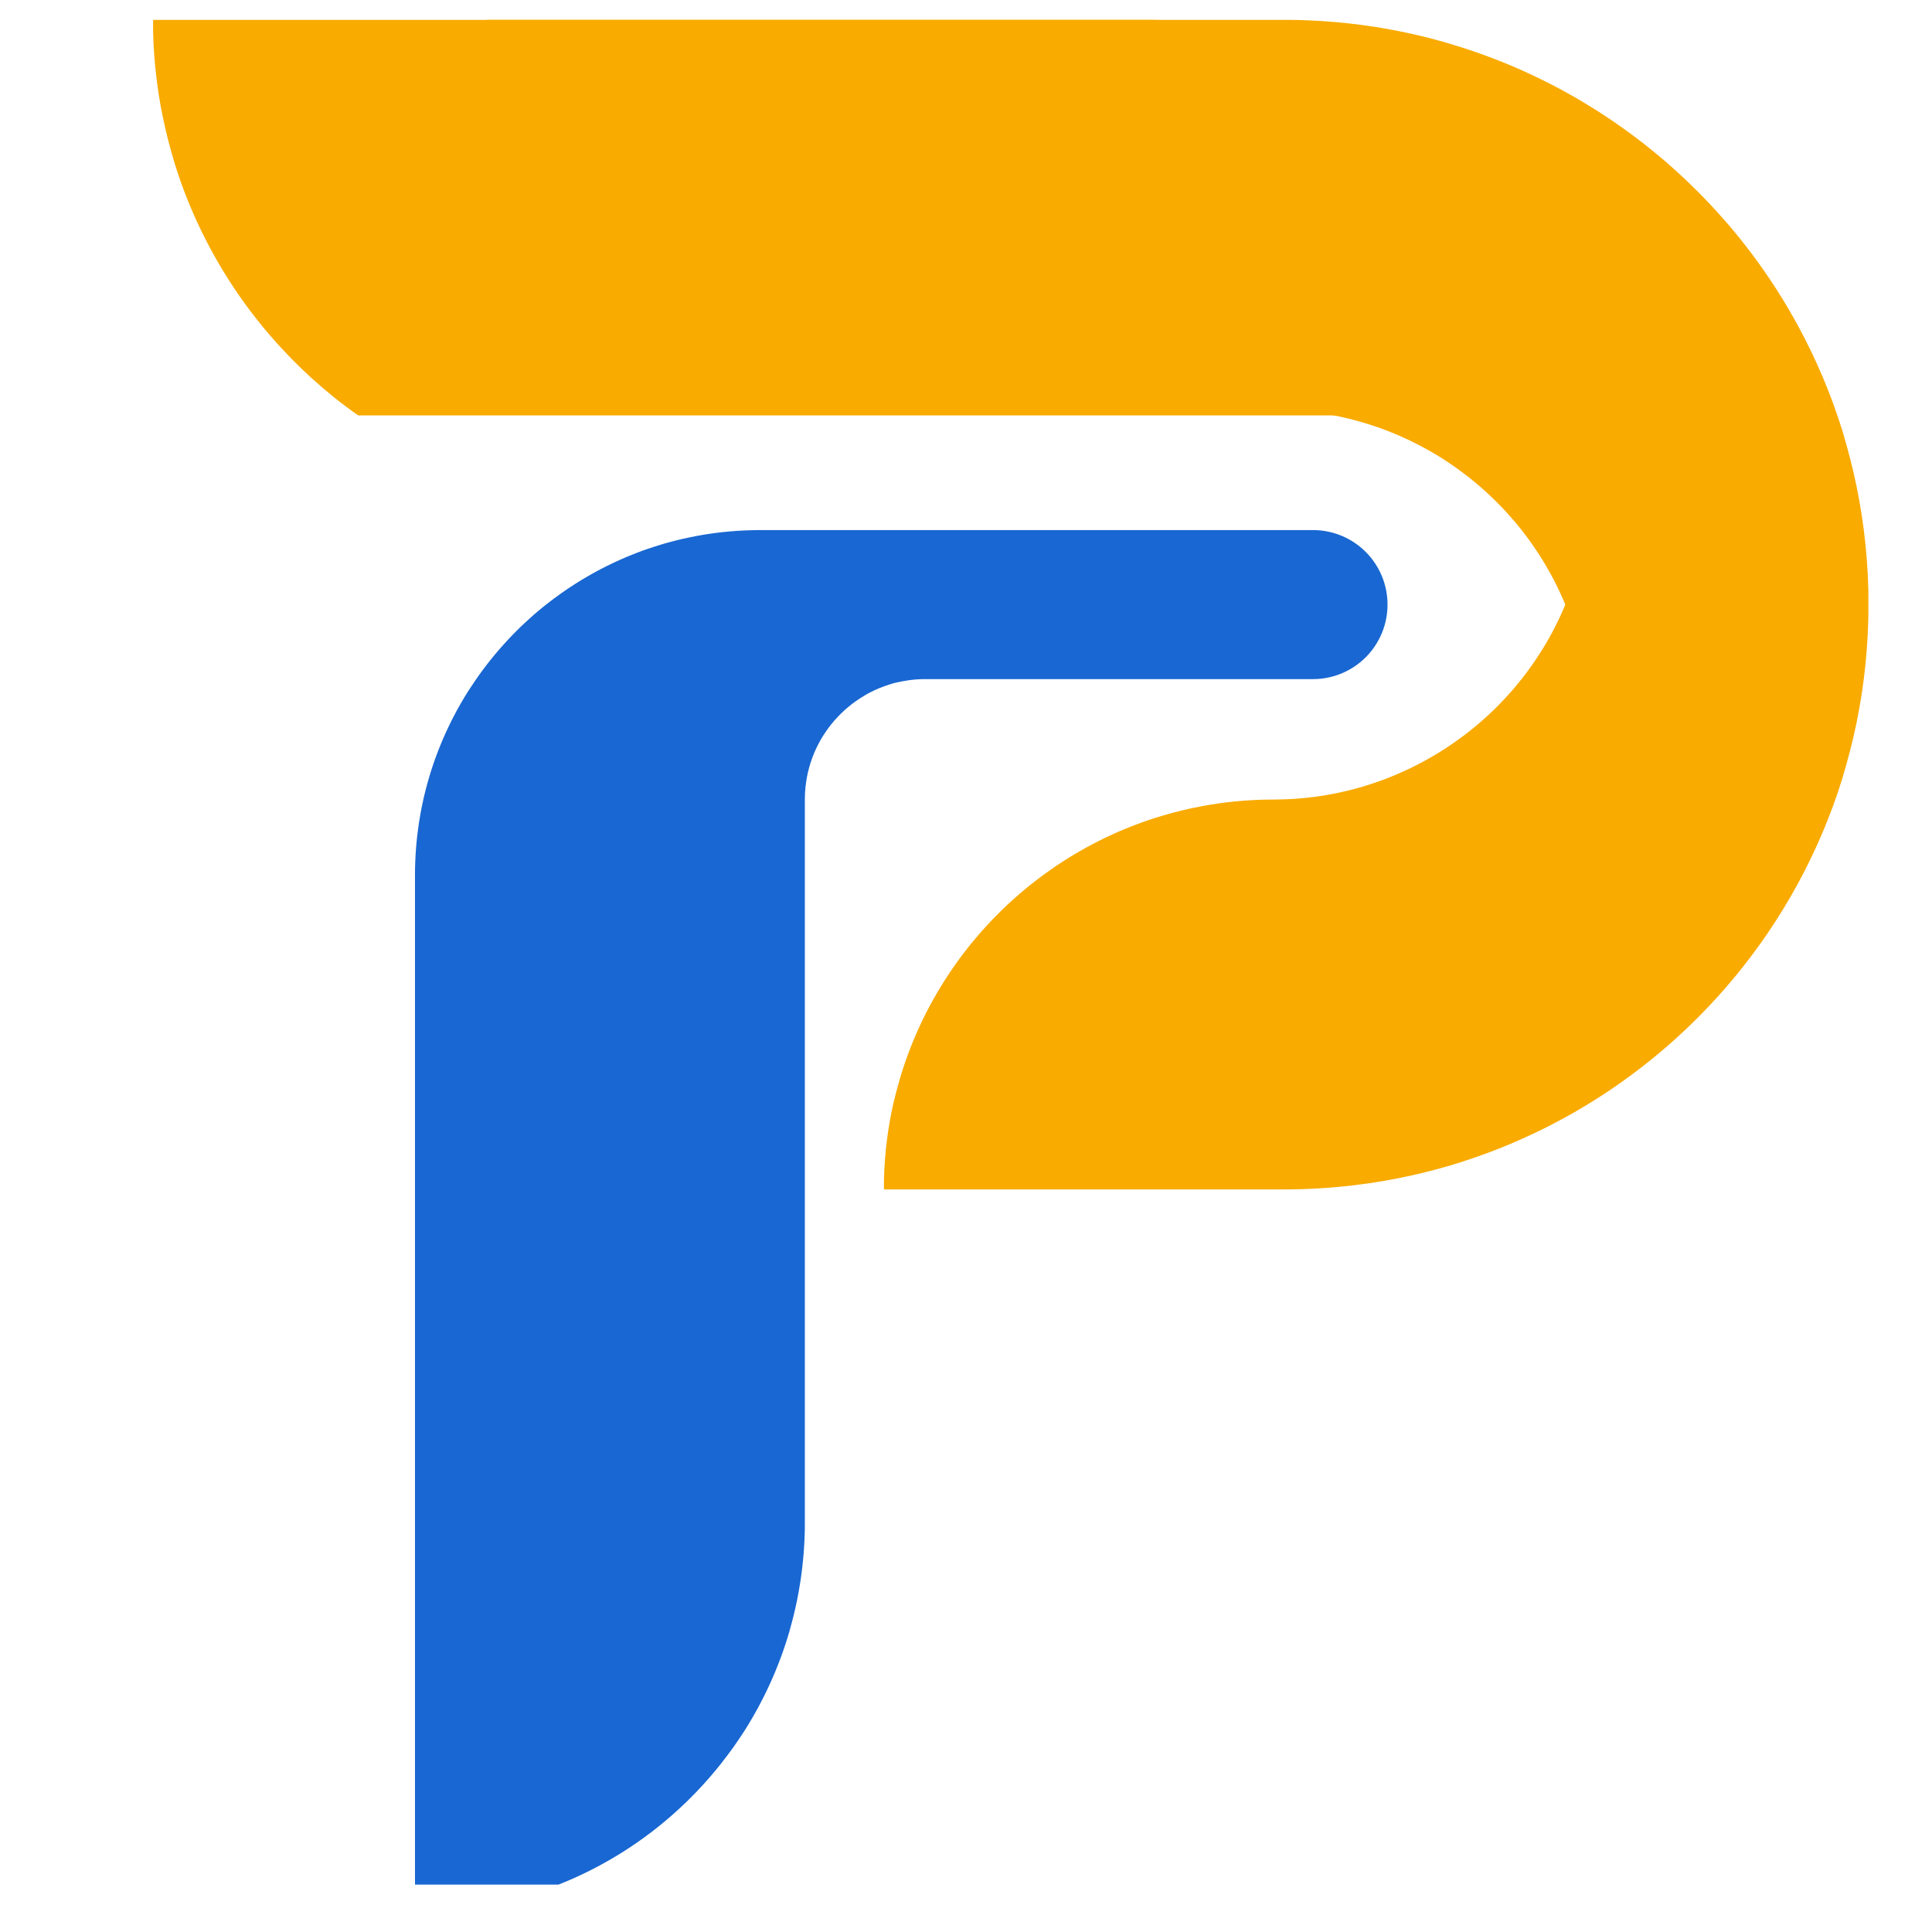
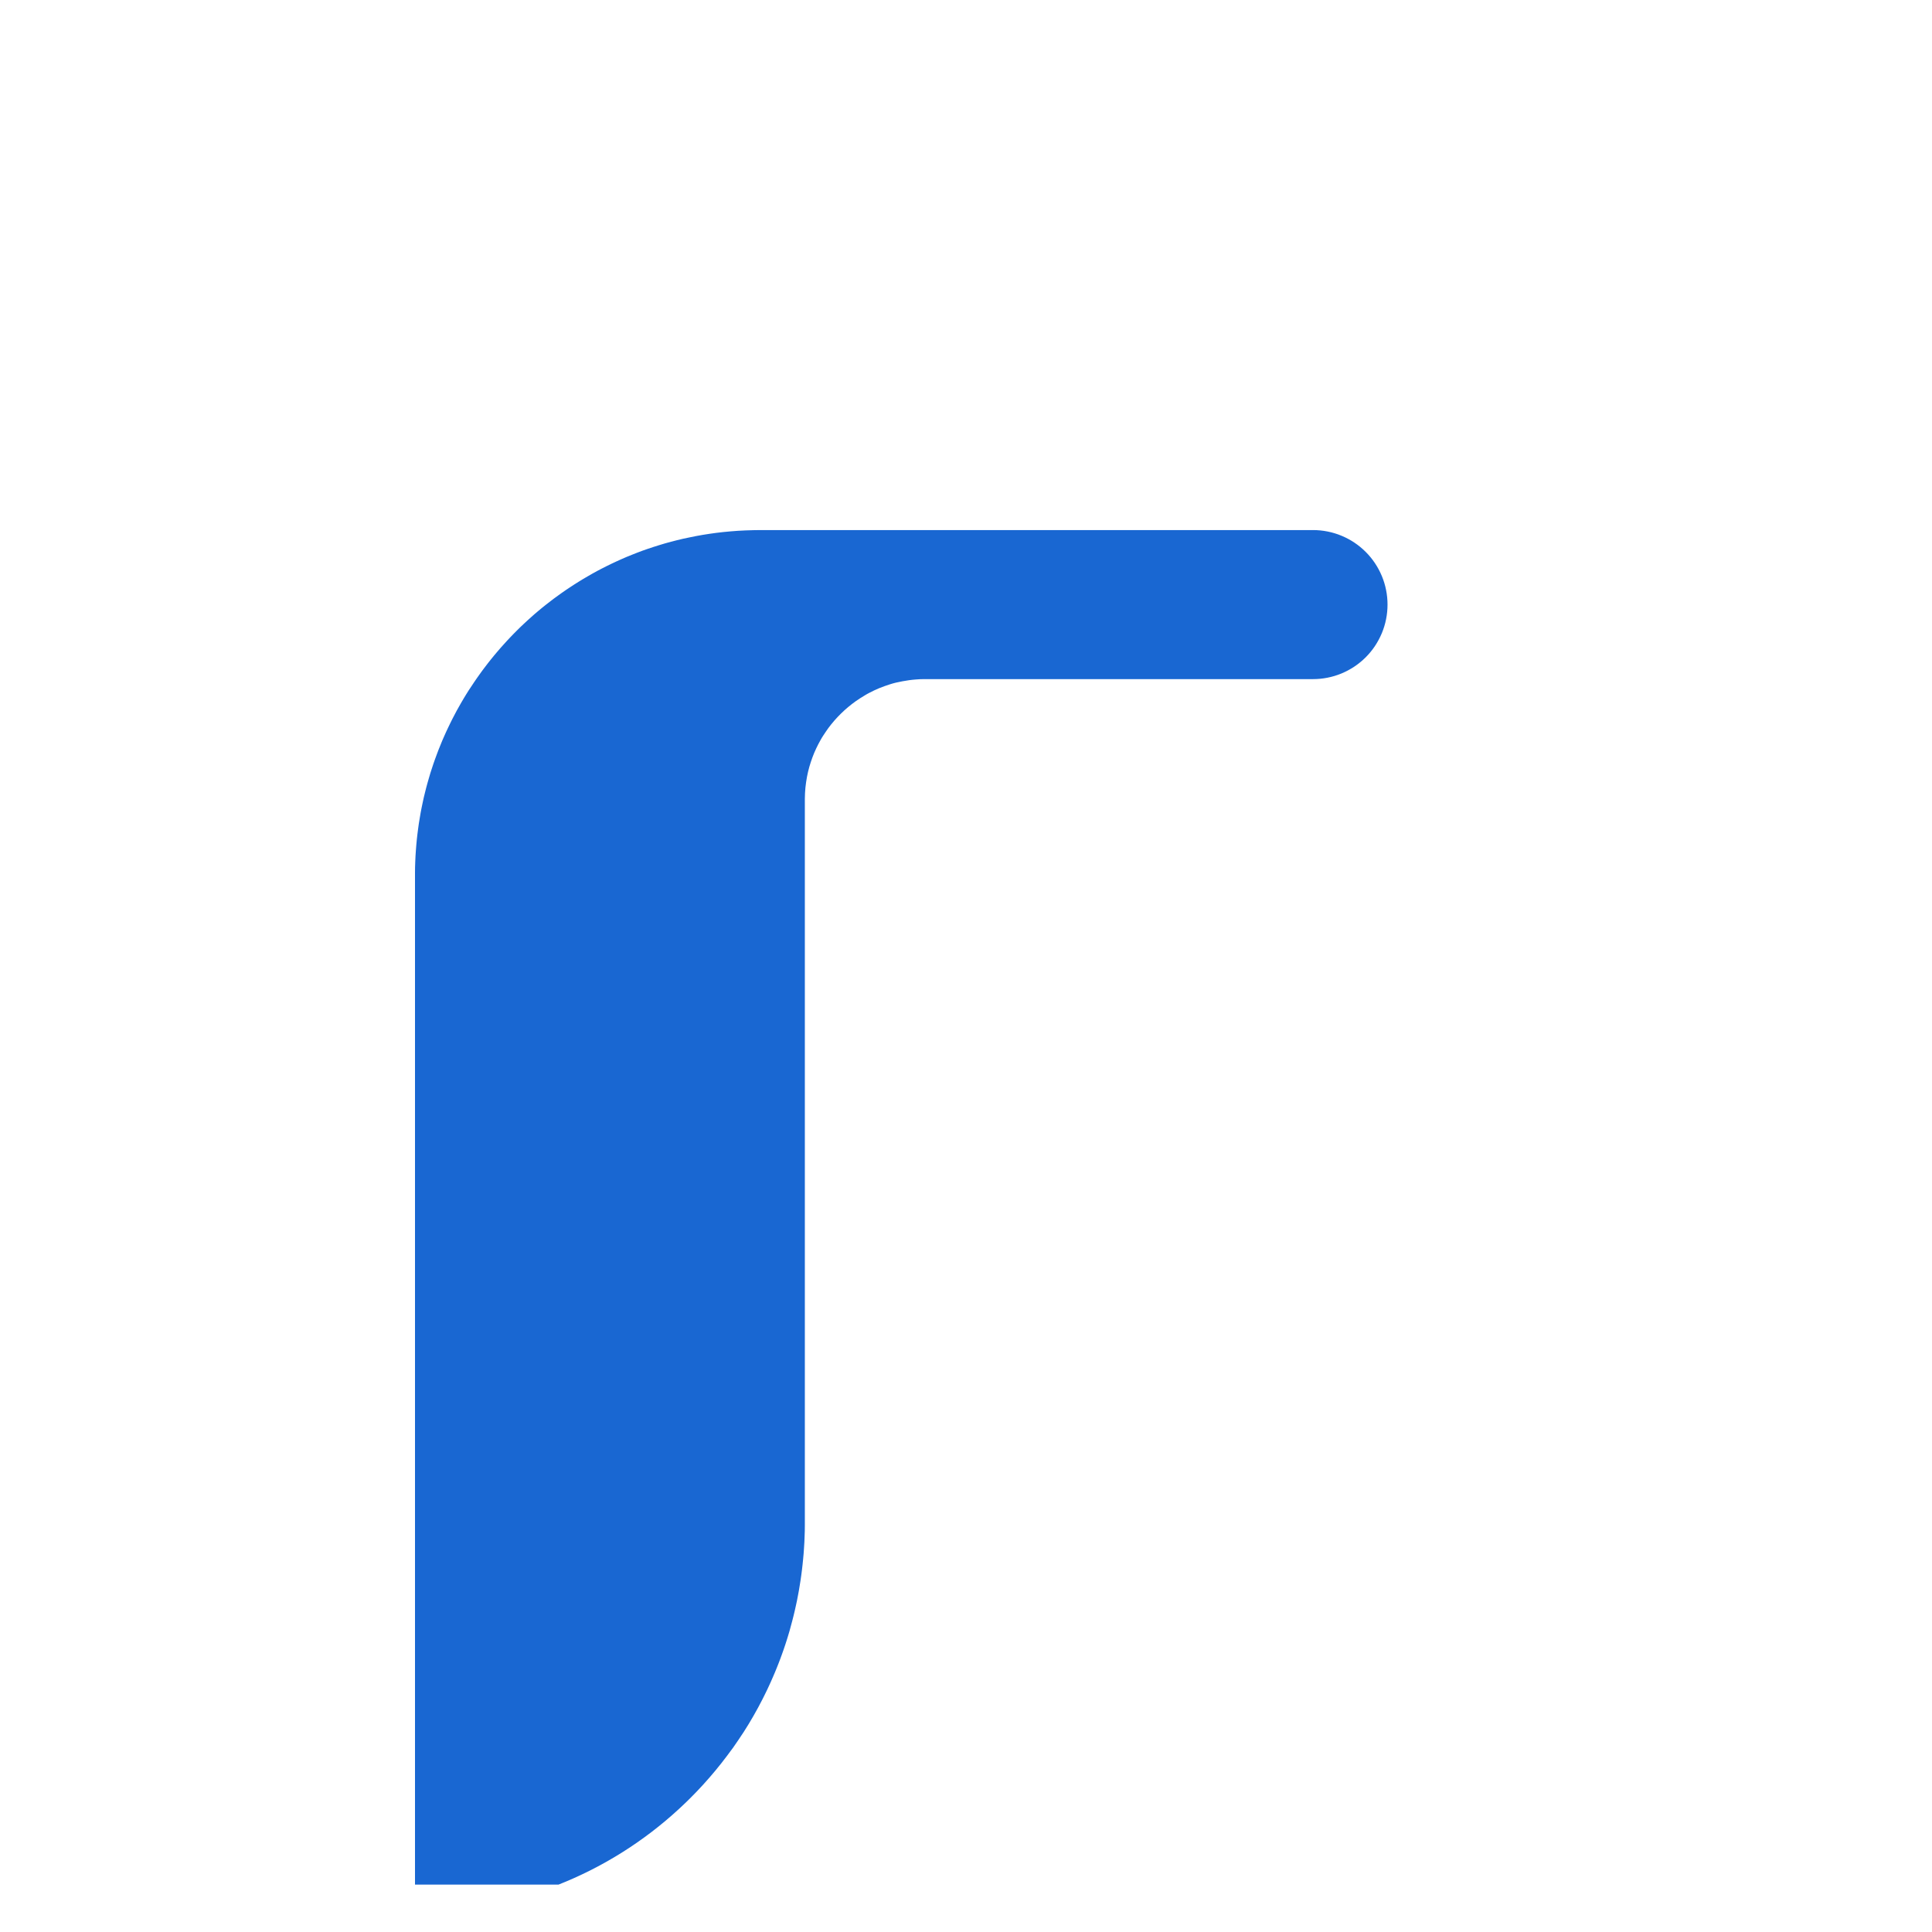
<svg xmlns="http://www.w3.org/2000/svg" width="512" zoomAndPan="magnify" viewBox="0 0 384 384" height="512" preserveAspectRatio="xMidYMid meet" version="1.0">
  <defs>
    <clipPath id="76565e3ad3">
      <path d="M 82 105 L 276 105 L 276 374.578 L 82 374.578 Z M 82 105 " clip-rule="nonzero" />
    </clipPath>
    <clipPath id="a77f00e465">
-       <path d="M 96 3.949 L 372 3.949 L 372 237 L 96 237 Z M 96 3.949 " clip-rule="nonzero" />
-     </clipPath>
+       </clipPath>
    <clipPath id="89f5144614">
      <path d="M 30 3.949 L 371.379 3.949 L 371.379 82.57 L 30 82.57 Z M 30 3.949 " clip-rule="nonzero" />
    </clipPath>
  </defs>
  <g clip-path="url(#76565e3ad3)">
    <path fill="#1967d2" d="M 145.129 348.137 C 144.941 348.398 144.758 348.645 144.57 348.898 C 144.383 349.152 144.188 349.398 143.992 349.648 C 143.801 349.898 143.613 350.148 143.418 350.398 C 143.227 350.645 143.023 350.887 142.824 351.133 C 142.625 351.379 142.43 351.629 142.227 351.871 C 142.027 352.113 141.82 352.355 141.617 352.594 C 141.414 352.836 141.207 353.078 141 353.316 C 140.793 353.555 140.582 353.793 140.371 354.027 L 139.738 354.734 L 139.086 355.434 C 138.871 355.668 138.652 355.898 138.434 356.129 C 138.215 356.359 137.988 356.586 137.766 356.812 C 137.543 357.043 137.32 357.27 137.09 357.496 L 136.406 358.168 C 136.176 358.391 135.941 358.613 135.707 358.832 C 135.477 359.055 135.238 359.273 135.004 359.492 C 131.461 362.766 127.645 365.68 123.555 368.242 C 119.465 370.801 115.176 372.957 110.684 374.711 C 106.188 376.465 101.57 377.789 96.832 378.68 C 92.09 379.566 87.309 380.008 82.484 380.004 L 82.484 174.02 C 82.484 173.852 82.484 173.684 82.484 173.516 C 82.484 173.133 82.484 172.75 82.496 172.367 C 82.508 171.988 82.523 171.617 82.535 171.242 C 82.547 170.871 82.566 170.492 82.586 170.121 C 82.609 169.75 82.633 169.387 82.66 169.02 C 82.684 168.648 82.715 168.289 82.746 167.926 C 82.777 167.562 82.809 167.203 82.848 166.84 C 82.887 166.477 82.926 166.129 82.969 165.773 C 83.012 165.418 83.059 165.062 83.105 164.715 C 83.152 164.363 83.199 164.008 83.25 163.668 C 83.305 163.328 83.363 162.98 83.422 162.625 C 83.477 162.27 83.539 161.934 83.598 161.582 C 83.66 161.227 83.727 160.902 83.793 160.562 C 83.863 160.227 83.934 159.891 84.004 159.555 C 84.074 159.219 84.145 158.887 84.219 158.555 C 84.297 158.223 84.379 157.895 84.461 157.566 C 84.543 157.238 84.621 156.91 84.707 156.586 C 84.793 156.258 84.879 155.938 84.969 155.617 C 85.059 155.293 85.152 154.973 85.246 154.656 C 85.34 154.336 85.434 154.016 85.527 153.699 C 85.625 153.383 85.73 153.07 85.832 152.754 C 85.934 152.441 86.035 152.129 86.141 151.816 C 86.25 151.508 86.355 151.203 86.465 150.895 C 86.574 150.586 86.688 150.281 86.805 149.973 L 87.148 149.059 C 87.27 148.762 87.387 148.461 87.512 148.16 C 87.633 147.863 87.75 147.562 87.875 147.266 C 88 146.973 88.137 146.672 88.262 146.383 C 88.387 146.09 88.523 145.793 88.656 145.5 C 88.789 145.207 88.918 144.922 89.062 144.633 L 89.477 143.773 C 89.617 143.488 89.758 143.199 89.902 142.914 C 90.047 142.633 90.195 142.352 90.344 142.07 C 90.492 141.789 90.637 141.508 90.789 141.227 C 90.941 140.949 91.098 140.676 91.254 140.398 C 91.41 140.125 91.562 139.848 91.723 139.574 C 91.883 139.297 92.043 139.027 92.203 138.758 C 92.367 138.484 92.531 138.219 92.695 137.949 C 92.863 137.684 93.027 137.414 93.199 137.148 C 93.367 136.887 93.539 136.625 93.723 136.367 C 93.902 136.105 94.066 135.844 94.242 135.582 C 94.422 135.32 94.602 135.059 94.781 134.797 C 94.961 134.539 95.141 134.277 95.328 134.027 C 95.512 133.781 95.695 133.504 95.879 133.262 C 96.066 133.02 96.258 132.758 96.449 132.508 C 96.637 132.258 96.832 132.004 97.023 131.758 C 97.219 131.508 97.418 131.262 97.613 131.016 C 97.812 130.77 98.008 130.527 98.211 130.281 C 98.41 130.039 98.613 129.797 98.82 129.559 L 99.441 128.836 C 99.648 128.598 99.859 128.363 100.074 128.129 C 100.285 127.895 100.496 127.66 100.715 127.422 L 101.363 126.727 C 101.582 126.496 101.805 126.27 102.027 126.039 C 102.25 125.809 102.477 125.582 102.703 125.355 L 103.375 124.691 C 103.609 124.469 103.84 124.246 104.074 124.027 C 104.309 123.805 104.543 123.586 104.781 123.371 C 105.02 123.152 105.262 122.934 105.5 122.723 C 105.742 122.512 105.984 122.285 106.227 122.074 C 106.469 121.863 106.723 121.656 106.973 121.445 L 107.723 120.82 C 107.984 120.613 108.246 120.41 108.492 120.203 C 108.738 120 109.016 119.797 109.277 119.598 C 109.535 119.395 109.797 119.195 110.059 118.996 C 110.32 118.797 110.598 118.602 110.867 118.41 C 111.137 118.215 111.402 118.016 111.68 117.824 C 111.953 117.637 112.23 117.438 112.508 117.25 C 112.781 117.062 113.066 116.875 113.348 116.691 C 113.629 116.504 113.91 116.312 114.199 116.133 C 114.484 115.953 114.777 115.77 115.066 115.59 L 115.945 115.051 C 116.242 114.879 116.539 114.699 116.84 114.531 C 117.141 114.359 117.445 114.184 117.75 114.008 C 118.055 113.832 118.359 113.668 118.668 113.5 C 118.977 113.332 119.293 113.168 119.609 113.008 C 119.926 112.844 120.246 112.684 120.566 112.523 C 120.887 112.359 121.207 112.203 121.531 112.051 C 121.855 111.895 122.188 111.738 122.516 111.59 C 122.844 111.441 123.184 111.285 123.52 111.137 C 123.855 110.988 124.195 110.84 124.535 110.695 C 124.875 110.551 125.227 110.41 125.578 110.273 L 126.625 109.859 C 126.98 109.727 127.336 109.598 127.691 109.457 C 128.051 109.316 128.422 109.195 128.785 109.074 C 129.152 108.953 129.531 108.812 129.902 108.703 C 130.273 108.594 130.652 108.461 131.031 108.348 C 131.41 108.23 131.801 108.109 132.188 108 C 132.574 107.891 132.969 107.785 133.371 107.676 C 133.77 107.57 134.168 107.469 134.57 107.367 C 134.977 107.27 135.383 107.164 135.793 107.074 C 136.203 106.984 136.629 106.887 137.047 106.812 C 137.465 106.738 137.902 106.641 138.328 106.551 C 138.758 106.465 139.203 106.395 139.637 106.316 C 140.07 106.238 140.527 106.172 140.973 106.105 C 141.418 106.039 141.883 105.969 142.34 105.914 C 142.797 105.859 143.281 105.801 143.754 105.75 C 144.227 105.699 144.719 105.652 145.199 105.613 C 145.684 105.574 146.188 105.535 146.684 105.5 C 147.18 105.469 147.699 105.441 148.207 105.422 C 148.719 105.398 149.254 105.383 149.777 105.375 C 150.227 105.375 150.676 105.355 151.125 105.355 L 260.969 105.355 C 261.941 105.355 262.906 105.449 263.859 105.641 C 264.812 105.828 265.738 106.109 266.637 106.484 C 267.535 106.855 268.391 107.312 269.199 107.852 C 270.008 108.391 270.754 109.008 271.445 109.695 C 272.133 110.383 272.746 111.129 273.285 111.938 C 273.824 112.746 274.281 113.602 274.656 114.5 C 275.027 115.398 275.309 116.324 275.496 117.277 C 275.688 118.234 275.781 119.195 275.781 120.168 C 275.781 121.141 275.688 122.105 275.496 123.059 C 275.309 124.012 275.027 124.938 274.656 125.836 C 274.281 126.734 273.824 127.59 273.285 128.398 C 272.746 129.207 272.133 129.953 271.445 130.645 C 270.754 131.332 270.008 131.945 269.199 132.484 C 268.391 133.023 267.535 133.48 266.637 133.855 C 265.738 134.227 264.812 134.508 263.859 134.695 C 262.906 134.887 261.941 134.98 260.969 134.98 L 183.664 134.98 C 183.141 134.98 182.617 135.008 182.113 135.047 C 181.605 135.086 181.156 135.129 180.684 135.195 C 180.211 135.262 179.789 135.328 179.352 135.414 C 178.914 135.496 178.516 135.586 178.105 135.672 C 177.691 135.762 177.32 135.883 176.926 136 C 176.531 136.117 176.18 136.238 175.812 136.375 C 175.441 136.508 175.102 136.633 174.75 136.781 C 174.402 136.926 174.074 137.07 173.742 137.227 C 173.41 137.383 173.098 137.539 172.781 137.707 C 172.465 137.871 172.164 138.035 171.863 138.227 C 171.559 138.418 171.273 138.582 170.984 138.766 C 170.695 138.949 170.422 139.137 170.145 139.328 C 169.871 139.523 169.609 139.715 169.344 139.918 C 169.082 140.125 168.82 140.324 168.578 140.535 C 168.332 140.746 168.082 140.957 167.844 141.172 C 167.602 141.391 167.371 141.609 167.145 141.836 C 166.914 142.062 166.691 142.289 166.473 142.52 C 166.258 142.75 166.039 142.984 165.836 143.223 C 165.629 143.461 165.426 143.707 165.227 143.949 C 165.027 144.191 164.836 144.449 164.648 144.699 C 164.461 144.949 164.281 145.223 164.102 145.484 C 163.926 145.742 163.754 146.004 163.582 146.266 C 163.406 146.527 163.25 146.805 163.094 147.082 C 162.938 147.355 162.785 147.637 162.641 147.918 C 162.496 148.195 162.352 148.484 162.219 148.773 C 162.082 149.062 161.957 149.359 161.824 149.652 C 161.695 149.949 161.582 150.25 161.469 150.559 C 161.359 150.863 161.25 151.172 161.148 151.484 C 161.043 151.797 160.945 152.113 160.855 152.434 C 160.785 152.695 160.715 152.957 160.652 153.219 L 160.602 153.414 C 160.523 153.75 160.453 154.078 160.391 154.418 C 160.328 154.758 160.266 155.105 160.219 155.465 C 160.168 155.82 160.121 156.168 160.086 156.527 C 160.051 156.883 160.023 157.254 160.004 157.625 C 159.98 157.992 159.973 158.375 159.969 158.754 L 159.969 302.523 C 159.969 302.73 159.969 302.934 159.969 303.141 C 159.969 303.523 159.969 303.906 159.957 304.289 C 159.941 304.668 159.934 305.039 159.918 305.414 C 159.902 305.793 159.895 306.172 159.875 306.543 C 159.855 306.91 159.828 307.281 159.805 307.648 C 159.781 308.016 159.758 308.383 159.73 308.746 C 159.699 309.113 159.664 309.473 159.633 309.836 C 159.598 310.199 159.562 310.555 159.523 310.914 C 159.484 311.277 159.445 311.629 159.402 311.984 C 159.359 312.34 159.312 312.691 159.266 313.043 C 159.215 313.398 159.168 313.742 159.117 314.09 C 159.066 314.434 159.008 314.781 158.949 315.133 C 158.895 315.484 158.84 315.824 158.777 316.18 C 158.715 316.531 158.652 316.855 158.586 317.195 C 158.516 317.535 158.461 317.875 158.391 318.211 C 158.32 318.551 158.246 318.883 158.172 319.215 C 158.098 319.551 158.027 319.883 157.949 320.211 C 157.875 320.543 157.789 320.871 157.711 321.199 C 157.629 321.527 157.547 321.855 157.461 322.184 C 157.375 322.508 157.289 322.828 157.199 323.152 C 157.113 323.473 157.027 323.797 156.941 324.113 C 156.852 324.434 156.754 324.75 156.656 325.07 C 156.562 325.391 156.465 325.703 156.363 326.02 C 156.262 326.332 156.164 326.648 156.059 326.961 L 155.742 327.891 C 155.633 328.199 155.527 328.512 155.414 328.816 C 155.301 329.125 155.191 329.43 155.078 329.734 C 154.961 330.039 154.848 330.344 154.73 330.645 C 154.613 330.949 154.492 331.246 154.371 331.547 C 154.254 331.848 154.129 332.148 154.004 332.441 C 153.879 332.738 153.742 333.039 153.621 333.332 C 153.504 333.625 153.363 333.922 153.234 334.215 C 153.109 334.504 152.977 334.797 152.836 335.09 C 152.699 335.379 152.574 335.668 152.43 335.957 C 152.281 336.246 152.148 336.531 152.008 336.816 C 151.867 337.098 151.727 337.387 151.582 337.672 C 151.441 337.957 151.289 338.234 151.141 338.516 C 150.992 338.797 150.848 339.078 150.699 339.359 C 150.547 339.637 150.391 339.91 150.238 340.188 C 150.086 340.461 149.93 340.742 149.773 341.02 C 149.617 341.297 149.453 341.566 149.293 341.836 C 149.129 342.102 148.973 342.379 148.812 342.652 C 148.648 342.922 148.477 343.176 148.312 343.453 C 148.145 343.734 147.98 343.992 147.809 344.258 C 147.637 344.523 147.465 344.781 147.285 345.043 C 147.109 345.301 146.941 345.562 146.766 345.824 C 146.586 346.086 146.406 346.348 146.227 346.609 C 146.047 346.871 145.871 347.129 145.688 347.391 C 145.508 347.652 145.312 347.879 145.129 348.137 Z M 145.129 348.137 " fill-opacity="1" fill-rule="evenodd" />
  </g>
  <g clip-path="url(#a77f00e465)">
-     <path fill="#f9ab00" d="M 268.742 235.621 C 264.23 236.145 259.703 236.406 255.16 236.406 L 175.688 236.406 C 175.688 236.145 175.688 235.883 175.688 235.621 C 175.688 235.316 175.688 235.02 175.688 234.711 L 175.715 233.805 L 175.75 232.898 L 175.797 231.984 L 175.852 231.082 C 175.875 230.777 175.891 230.473 175.918 230.172 C 175.945 229.867 175.969 229.566 176 229.262 C 176.027 228.957 176.051 228.66 176.082 228.355 C 176.113 228.055 176.148 227.75 176.188 227.445 C 176.223 227.145 176.254 226.844 176.293 226.539 C 176.332 226.234 176.375 225.934 176.418 225.633 C 176.457 225.328 176.496 225.023 176.543 224.723 C 176.59 224.422 176.641 224.121 176.695 223.812 C 176.746 223.508 176.789 223.207 176.844 222.906 L 177.012 222 C 177.066 221.695 177.125 221.395 177.188 221.094 C 177.25 220.793 177.309 220.484 177.375 220.184 C 177.441 219.883 177.504 219.574 177.57 219.273 L 177.805 218.359 C 177.879 218.055 177.953 217.754 178.031 217.453 L 178.262 216.543 L 178.512 215.637 L 178.773 214.727 L 179.035 213.82 L 179.316 212.91 L 179.609 212.004 L 179.918 211.094 L 180.238 210.188 L 180.57 209.277 L 180.918 208.371 L 181.277 207.465 C 181.398 207.156 181.52 206.855 181.648 206.555 C 181.777 206.254 181.91 205.949 182.035 205.645 C 182.164 205.344 182.297 205.035 182.434 204.738 C 182.57 204.438 182.711 204.129 182.852 203.828 C 182.992 203.523 183.133 203.223 183.273 202.918 C 183.418 202.617 183.574 202.316 183.723 202.012 C 183.875 201.711 184.023 201.402 184.176 201.105 C 184.328 200.805 184.492 200.5 184.652 200.195 C 184.816 199.891 184.977 199.59 185.141 199.289 C 185.305 198.988 185.477 198.68 185.645 198.379 C 185.816 198.078 185.988 197.773 186.168 197.473 C 186.348 197.168 186.523 196.867 186.707 196.566 C 186.891 196.266 187.07 195.957 187.262 195.656 C 187.449 195.355 187.633 195.051 187.828 194.746 C 188.02 194.445 188.223 194.141 188.422 193.84 C 188.625 193.539 188.82 193.234 189.023 192.934 C 189.227 192.633 189.441 192.328 189.656 192.027 C 189.867 191.727 190.082 191.418 190.297 191.117 C 190.512 190.816 190.738 190.508 190.961 190.207 C 191.184 189.906 191.418 189.602 191.648 189.301 C 191.883 188.996 192.117 188.691 192.352 188.395 C 192.586 188.094 192.84 187.785 193.086 187.48 C 193.336 187.18 193.586 186.875 193.84 186.574 C 194.09 186.277 194.359 185.969 194.605 185.668 C 194.852 185.367 195.129 185.062 195.414 184.758 C 195.699 184.457 195.961 184.152 196.238 183.852 C 196.52 183.551 196.797 183.242 197.082 182.941 C 197.367 182.645 197.672 182.336 197.969 182.035 C 198.27 181.73 198.574 181.426 198.879 181.129 C 199.184 180.832 199.496 180.516 199.812 180.215 C 200.129 179.918 200.461 179.609 200.789 179.309 C 201.121 179.012 201.461 178.703 201.797 178.402 C 202.137 178.102 202.492 177.793 202.844 177.492 C 203.195 177.191 203.555 176.883 203.918 176.582 C 204.281 176.285 204.668 175.977 205.043 175.676 C 205.422 175.379 205.828 175.07 206.219 174.77 C 206.605 174.469 207.023 174.16 207.43 173.859 C 207.836 173.559 208.27 173.25 208.695 172.953 C 209.121 172.656 209.566 172.34 210 172.047 C 210.434 171.75 210.914 171.434 211.379 171.141 C 211.844 170.844 212.348 170.527 212.836 170.23 C 213.324 169.934 213.848 169.617 214.363 169.32 C 214.879 169.027 215.434 168.711 215.973 168.414 C 216.508 168.121 217.105 167.801 217.68 167.508 C 218.254 167.211 218.883 166.891 219.492 166.594 C 220.102 166.297 220.797 165.984 221.441 165.691 C 222.141 165.371 222.844 165.07 223.555 164.781 C 224.312 164.465 225.078 164.164 225.855 163.871 C 226.691 163.559 227.531 163.25 228.383 162.965 C 229.34 162.641 230.305 162.34 231.277 162.055 C 232.391 161.73 233.516 161.426 234.648 161.148 C 236.043 160.797 237.441 160.496 238.852 160.242 C 240.906 159.855 242.984 159.547 245.094 159.332 C 247.777 159.055 250.473 158.914 253.172 158.914 C 255.773 158.914 258.363 158.75 260.941 158.422 C 262.738 158.195 264.512 157.895 266.266 157.516 C 267.5 157.254 268.727 156.949 269.934 156.609 C 270.934 156.328 271.922 156.027 272.898 155.695 C 273.75 155.414 274.594 155.113 275.434 154.793 C 276.188 154.504 276.938 154.199 277.68 153.883 C 278.359 153.59 279.035 153.289 279.703 152.973 C 280.328 152.684 280.949 152.383 281.562 152.066 C 282.137 151.77 282.707 151.469 283.277 151.156 C 283.848 150.848 284.344 150.562 284.875 150.25 C 285.406 149.934 285.879 149.652 286.371 149.344 C 286.867 149.031 287.316 148.742 287.781 148.434 C 288.246 148.125 288.676 147.836 289.113 147.523 C 289.555 147.215 289.961 146.926 290.379 146.617 C 290.797 146.309 291.184 146.016 291.578 145.711 C 291.977 145.402 292.348 145.109 292.723 144.801 C 293.098 144.492 293.453 144.199 293.816 143.895 C 294.176 143.59 294.516 143.293 294.859 142.984 C 295.203 142.68 295.531 142.387 295.863 142.078 C 296.195 141.773 296.504 141.473 296.82 141.168 C 297.137 140.863 297.438 140.566 297.738 140.258 C 298.043 139.953 298.332 139.66 298.621 139.352 C 298.91 139.047 299.191 138.75 299.469 138.445 C 299.75 138.141 300.016 137.84 300.285 137.535 C 300.555 137.23 300.805 136.934 301.066 136.629 C 301.328 136.324 301.57 136.023 301.82 135.719 C 302.074 135.418 302.309 135.117 302.547 134.812 C 302.789 134.508 303.016 134.207 303.246 133.906 C 303.48 133.602 303.699 133.301 303.918 132.992 C 304.137 132.688 304.355 132.395 304.57 132.086 C 304.785 131.781 304.988 131.484 305.195 131.18 C 305.398 130.879 305.598 130.574 305.793 130.27 C 305.992 129.965 306.184 129.668 306.375 129.359 C 306.566 129.055 306.75 128.762 306.934 128.457 C 307.117 128.148 307.293 127.852 307.469 127.547 C 307.645 127.242 307.812 126.945 307.992 126.637 C 308.168 126.328 308.324 126.035 308.484 125.73 C 308.645 125.426 308.805 125.129 308.961 124.824 C 309.117 124.516 309.27 124.219 309.418 123.914 C 309.57 123.609 309.715 123.309 309.859 123.008 L 310.281 122.098 C 310.418 121.797 310.543 121.496 310.684 121.191 C 310.824 120.891 310.945 120.586 311.07 120.285 L 311.121 120.164 C 311.008 119.906 310.895 119.645 310.781 119.383 C 310.652 119.078 310.52 118.777 310.387 118.477 C 310.25 118.176 310.109 117.867 309.969 117.566 C 309.828 117.262 309.68 116.957 309.535 116.66 C 309.387 116.359 309.234 116.051 309.082 115.75 C 308.93 115.445 308.77 115.145 308.609 114.84 C 308.449 114.539 308.289 114.234 308.121 113.934 C 307.953 113.629 307.785 113.328 307.598 113.027 C 307.414 112.727 307.246 112.418 307.078 112.117 C 306.906 111.816 306.711 111.508 306.527 111.207 C 306.34 110.906 306.148 110.602 305.953 110.301 C 305.762 110 305.559 109.695 305.359 109.395 C 305.156 109.094 304.949 108.785 304.742 108.484 C 304.531 108.184 304.316 107.875 304.102 107.574 C 303.887 107.273 303.66 106.969 303.438 106.668 C 303.211 106.367 302.98 106.062 302.746 105.758 C 302.516 105.453 302.27 105.152 302.027 104.852 C 301.785 104.551 301.535 104.242 301.285 103.941 C 301.035 103.641 300.762 103.336 300.5 103.035 C 300.238 102.73 299.977 102.43 299.695 102.129 C 299.414 101.828 299.145 101.52 298.863 101.219 C 298.582 100.918 298.285 100.613 297.992 100.309 C 297.699 100.008 297.395 99.703 297.086 99.402 C 296.781 99.105 296.461 98.793 296.141 98.496 C 295.824 98.199 295.488 97.887 295.156 97.586 C 294.824 97.285 294.477 96.977 294.133 96.68 C 293.785 96.383 293.422 96.066 293.059 95.77 C 292.695 95.477 292.312 95.164 291.934 94.863 C 291.555 94.562 291.152 94.25 290.75 93.957 C 290.352 93.66 289.93 93.344 289.516 93.047 C 289.098 92.754 288.648 92.438 288.207 92.141 C 287.77 91.848 287.289 91.527 286.828 91.23 C 286.363 90.938 285.852 90.617 285.355 90.32 C 284.859 90.027 284.312 89.711 283.789 89.414 C 283.266 89.121 282.676 88.801 282.109 88.504 C 281.543 88.211 280.91 87.891 280.301 87.598 C 279.648 87.285 278.996 86.98 278.332 86.691 C 277.609 86.371 276.883 86.07 276.148 85.781 C 275.34 85.461 274.523 85.16 273.695 84.875 C 272.762 84.551 271.816 84.246 270.863 83.969 C 269.727 83.633 268.574 83.328 267.41 83.055 C 265.859 82.691 264.281 82.387 262.684 82.148 C 259.527 81.668 256.352 81.426 253.16 81.43 L 174.254 81.43 C 172.457 81.43 170.676 81.367 168.91 81.242 C 166.316 81.066 163.754 80.762 161.234 80.332 C 159.699 80.07 158.176 79.773 156.672 79.422 C 155.484 79.148 154.309 78.848 153.141 78.516 C 152.145 78.234 151.156 77.93 150.176 77.609 C 149.289 77.32 148.41 77.02 147.539 76.699 C 146.758 76.41 145.973 76.105 145.191 75.793 C 144.469 75.496 143.75 75.195 143.043 74.883 C 142.375 74.59 141.711 74.289 141.055 73.977 C 140.395 73.66 139.812 73.379 139.203 73.07 C 138.59 72.758 138.039 72.473 137.465 72.16 C 136.891 71.848 136.375 71.562 135.832 71.254 C 135.293 70.945 134.789 70.652 134.285 70.344 C 133.785 70.039 133.305 69.742 132.82 69.434 C 132.332 69.125 131.883 68.836 131.426 68.531 C 130.965 68.223 130.527 67.926 130.086 67.617 C 129.645 67.309 129.23 67.02 128.809 66.711 C 128.383 66.402 127.984 66.113 127.578 65.805 C 127.172 65.496 126.793 65.203 126.391 64.895 C 125.988 64.586 125.641 64.293 125.266 63.984 C 124.895 63.68 124.539 63.387 124.176 63.078 C 123.816 62.773 123.473 62.477 123.133 62.172 C 122.793 61.863 122.445 61.566 122.109 61.262 C 121.773 60.957 121.457 60.66 121.133 60.355 L 120.188 59.445 C 119.879 59.145 119.57 58.844 119.266 58.539 C 118.965 58.23 118.672 57.934 118.379 57.629 C 118.086 57.324 117.809 57.027 117.527 56.723 C 117.242 56.422 116.965 56.121 116.688 55.812 C 116.41 55.504 116.148 55.211 115.883 54.906 C 115.617 54.602 115.359 54.301 115.098 53.996 C 114.84 53.691 114.578 53.395 114.336 53.086 C 114.098 52.781 113.848 52.484 113.605 52.18 C 113.367 51.879 113.129 51.574 112.891 51.273 C 112.656 50.969 112.426 50.672 112.195 50.363 C 111.965 50.055 111.754 49.762 111.531 49.457 L 110.879 48.547 C 110.664 48.25 110.457 47.945 110.25 47.641 C 110.043 47.336 109.84 47.035 109.637 46.73 C 109.438 46.426 109.238 46.129 109.039 45.824 C 108.844 45.523 108.66 45.219 108.469 44.914 C 108.277 44.609 108.09 44.312 107.906 44.008 C 107.723 43.703 107.547 43.402 107.367 43.098 C 107.191 42.797 107.016 42.496 106.848 42.191 C 106.676 41.883 106.508 41.586 106.34 41.285 L 105.848 40.375 C 105.688 40.074 105.523 39.77 105.367 39.469 L 104.91 38.559 C 104.762 38.258 104.605 37.957 104.461 37.652 C 104.312 37.344 104.172 37.047 104.031 36.746 C 103.891 36.441 103.746 36.137 103.605 35.836 C 103.469 35.531 103.344 35.23 103.207 34.926 C 103.074 34.617 102.949 34.324 102.816 34.02 C 102.68 33.719 102.566 33.41 102.445 33.109 C 102.32 32.805 102.195 32.508 102.078 32.199 C 101.961 31.891 101.844 31.598 101.73 31.293 L 101.391 30.387 C 101.281 30.086 101.176 29.781 101.074 29.477 C 100.969 29.172 100.859 28.871 100.766 28.57 C 100.668 28.266 100.566 27.965 100.469 27.66 C 100.371 27.359 100.273 27.059 100.18 26.754 C 100.086 26.445 100 26.148 99.918 25.848 C 99.836 25.543 99.742 25.238 99.656 24.938 C 99.574 24.633 99.492 24.332 99.41 24.027 C 99.332 23.727 99.25 23.426 99.172 23.121 C 99.094 22.82 99.023 22.516 98.949 22.215 C 98.875 21.914 98.805 21.609 98.734 21.309 C 98.66 21.004 98.602 20.699 98.535 20.395 C 98.465 20.094 98.402 19.789 98.34 19.488 C 98.277 19.184 98.203 18.883 98.152 18.574 C 98.102 18.266 98.031 17.969 97.977 17.668 C 97.922 17.363 97.875 17.062 97.828 16.758 C 97.777 16.453 97.723 16.156 97.676 15.852 C 97.625 15.547 97.59 15.246 97.547 14.941 C 97.504 14.641 97.457 14.336 97.418 14.035 C 97.379 13.73 97.348 13.43 97.309 13.129 C 97.273 12.824 97.234 12.523 97.203 12.219 L 97.109 11.316 L 97.031 10.41 L 96.961 9.496 C 96.938 9.195 96.918 8.891 96.902 8.59 C 96.887 8.285 96.867 7.984 96.852 7.684 C 96.832 7.379 96.824 7.078 96.816 6.773 C 96.805 6.473 96.789 6.172 96.781 5.863 C 96.773 5.559 96.781 5.262 96.781 4.957 C 96.781 4.656 96.781 4.352 96.781 4.051 L 96.781 3.949 L 256.465 3.949 C 257.719 3.965 258.969 3.996 260.215 4.051 C 263.723 4.203 267.191 4.504 270.613 4.957 C 272.543 5.211 274.453 5.512 276.348 5.863 C 277.836 6.141 279.316 6.445 280.785 6.773 C 282.043 7.055 283.297 7.359 284.539 7.684 C 285.641 7.969 286.73 8.273 287.812 8.59 C 288.805 8.883 289.789 9.184 290.77 9.496 C 291.68 9.789 292.582 10.094 293.477 10.41 C 294.324 10.703 295.16 11.004 295.988 11.316 C 296.777 11.609 297.559 11.914 298.34 12.223 C 299.078 12.52 299.82 12.82 300.555 13.133 C 301.285 13.445 301.941 13.73 302.625 14.039 C 303.312 14.348 303.934 14.641 304.594 14.949 C 305.258 15.258 305.855 15.547 306.484 15.855 C 307.109 16.168 307.695 16.453 308.297 16.762 C 308.898 17.07 309.445 17.367 310.016 17.672 C 310.59 17.977 311.121 18.273 311.672 18.582 C 312.223 18.891 312.75 19.18 313.281 19.488 C 313.812 19.797 314.309 20.094 314.816 20.395 C 315.328 20.699 315.812 20.996 316.305 21.309 C 316.801 21.617 317.281 21.906 317.762 22.215 C 318.242 22.523 318.684 22.82 319.145 23.121 C 319.605 23.426 320.055 23.723 320.504 24.027 C 320.957 24.332 321.379 24.633 321.812 24.938 C 322.242 25.242 322.664 25.539 323.09 25.848 C 323.512 26.152 323.922 26.445 324.332 26.754 C 324.746 27.059 325.137 27.355 325.535 27.66 C 325.934 27.965 326.32 28.266 326.723 28.57 C 327.121 28.875 327.48 29.172 327.859 29.477 C 328.238 29.777 328.613 30.078 328.984 30.387 C 329.355 30.691 329.707 30.992 330.066 31.293 C 330.426 31.598 330.785 31.895 331.141 32.199 L 332.168 33.109 C 332.508 33.41 332.855 33.711 333.191 34.02 C 333.527 34.328 333.848 34.625 334.172 34.926 C 334.496 35.223 334.824 35.531 335.145 35.836 C 335.469 36.141 335.773 36.438 336.086 36.746 C 336.398 37.051 336.711 37.344 337.016 37.652 C 337.32 37.957 337.617 38.258 337.918 38.559 C 338.219 38.863 338.516 39.16 338.809 39.469 C 339.102 39.777 339.391 40.07 339.676 40.375 C 339.957 40.676 340.242 40.98 340.52 41.281 C 340.801 41.586 341.082 41.883 341.359 42.188 C 341.637 42.496 341.898 42.797 342.164 43.098 C 342.43 43.398 342.707 43.703 342.969 44.008 C 343.234 44.312 343.492 44.613 343.754 44.914 L 344.52 45.824 L 345.27 46.73 C 345.516 47.035 345.758 47.336 346 47.641 C 346.242 47.945 346.484 48.242 346.727 48.547 C 346.965 48.855 347.191 49.156 347.422 49.457 C 347.656 49.758 347.891 50.059 348.117 50.363 C 348.344 50.668 348.566 50.969 348.793 51.273 L 349.453 52.18 C 349.672 52.484 349.895 52.785 350.109 53.086 C 350.328 53.391 350.527 53.695 350.738 53.996 C 350.945 54.297 351.16 54.602 351.367 54.906 C 351.574 55.207 351.773 55.508 351.977 55.812 L 352.574 56.723 C 352.77 57.023 352.973 57.324 353.164 57.629 C 353.359 57.934 353.543 58.234 353.73 58.539 C 353.922 58.84 354.113 59.145 354.301 59.445 L 354.852 60.355 C 355.031 60.656 355.211 60.957 355.391 61.262 C 355.57 61.566 355.75 61.863 355.914 62.172 C 356.074 62.477 356.254 62.773 356.434 63.078 L 356.941 63.984 C 357.113 64.289 357.281 64.59 357.445 64.895 C 357.609 65.199 357.766 65.5 357.926 65.805 L 358.406 66.711 L 358.875 67.617 C 359.027 67.918 359.176 68.223 359.324 68.531 C 359.473 68.836 359.625 69.129 359.777 69.434 L 360.211 70.344 C 360.355 70.645 360.492 70.949 360.633 71.254 C 360.77 71.559 360.918 71.855 361.059 72.16 C 361.195 72.465 361.32 72.766 361.461 73.07 L 361.859 73.977 C 361.988 74.281 362.121 74.582 362.258 74.883 C 362.391 75.188 362.504 75.492 362.629 75.793 L 363 76.699 C 363.121 77.004 363.258 77.305 363.367 77.609 C 363.48 77.91 363.598 78.215 363.715 78.516 L 364.059 79.422 C 364.172 79.727 364.289 80.027 364.402 80.332 C 364.512 80.633 364.613 80.938 364.719 81.242 L 365.039 82.148 C 365.145 82.453 365.254 82.754 365.355 83.055 C 365.461 83.359 365.551 83.66 365.648 83.965 L 365.945 84.871 C 366.043 85.18 366.141 85.48 366.234 85.781 C 366.328 86.086 366.414 86.387 366.496 86.691 L 366.758 87.598 C 366.844 87.902 366.938 88.203 367.016 88.504 C 367.098 88.809 367.18 89.113 367.262 89.414 L 367.504 90.32 C 367.586 90.625 367.672 90.926 367.75 91.23 C 367.828 91.539 367.898 91.836 367.969 92.141 L 368.191 93.047 C 368.266 93.348 368.344 93.652 368.414 93.957 C 368.484 94.262 368.547 94.559 368.609 94.863 L 368.809 95.77 C 368.875 96.074 368.945 96.379 369.008 96.68 C 369.07 96.984 369.125 97.281 369.184 97.586 L 369.355 98.496 C 369.414 98.797 369.477 99.102 369.531 99.402 C 369.586 99.707 369.633 100.008 369.688 100.309 L 369.836 101.219 C 369.887 101.523 369.941 101.824 369.988 102.129 C 370.035 102.43 370.078 102.734 370.121 103.035 L 370.25 103.941 C 370.293 104.246 370.336 104.547 370.379 104.852 L 370.496 105.758 C 370.531 106.062 370.562 106.367 370.598 106.668 L 370.703 107.574 C 370.734 107.879 370.77 108.18 370.801 108.484 C 370.832 108.789 370.855 109.09 370.879 109.395 L 370.961 110.301 C 370.988 110.605 371.02 110.906 371.043 111.207 C 371.07 111.512 371.082 111.812 371.102 112.117 L 371.156 113.027 C 371.176 113.328 371.199 113.629 371.219 113.934 C 371.234 114.234 371.242 114.539 371.258 114.84 L 371.328 116.66 L 371.352 117.566 C 371.352 117.867 371.352 118.172 371.352 118.477 L 371.352 122.105 C 371.352 122.406 371.352 122.715 371.336 123.016 C 371.324 123.316 371.316 123.617 371.309 123.922 L 371.273 124.832 C 371.273 125.133 371.254 125.438 371.238 125.738 L 371.191 126.645 C 371.176 126.949 371.152 127.254 371.133 127.555 C 371.113 127.855 371.098 128.16 371.074 128.461 C 371.055 128.766 371.035 129.07 371.012 129.367 C 370.988 129.668 370.957 129.977 370.93 130.277 L 370.848 131.188 C 370.82 131.488 370.801 131.793 370.77 132.094 C 370.734 132.398 370.699 132.703 370.664 133 L 370.562 133.914 C 370.523 134.215 370.492 134.52 370.457 134.82 C 370.422 135.121 370.375 135.426 370.336 135.727 L 370.207 136.637 C 370.164 136.941 370.125 137.242 370.082 137.543 C 370.035 137.844 369.988 138.148 369.941 138.453 L 369.789 139.359 C 369.734 139.664 369.691 139.969 369.637 140.266 L 369.477 141.176 C 369.422 141.48 369.359 141.777 369.301 142.086 L 369.129 142.992 L 368.949 143.902 C 368.883 144.207 368.812 144.504 368.75 144.809 C 368.684 145.113 368.617 145.414 368.551 145.719 C 368.484 146.02 368.418 146.324 368.348 146.625 C 368.273 146.926 368.199 147.23 368.125 147.531 L 367.906 148.441 C 367.828 148.742 367.758 149.051 367.68 149.352 C 367.602 149.652 367.512 149.953 367.434 150.258 L 367.188 151.164 C 367.105 151.469 367.023 151.773 366.941 152.074 C 366.859 152.375 366.758 152.676 366.68 152.98 L 366.418 153.891 C 366.324 154.191 366.242 154.496 366.16 154.801 C 366.074 155.102 365.961 155.402 365.863 155.703 L 365.566 156.617 C 365.469 156.914 365.371 157.223 365.27 157.523 C 365.168 157.828 365.055 158.129 364.953 158.43 L 364.629 159.34 C 364.523 159.641 364.418 159.941 364.309 160.25 C 364.199 160.555 364.078 160.852 363.961 161.156 L 363.617 162.062 C 363.5 162.367 363.387 162.668 363.266 162.973 C 363.148 163.273 363.02 163.574 362.898 163.879 C 362.777 164.18 362.652 164.488 362.527 164.789 C 362.398 165.086 362.266 165.395 362.145 165.699 C 362.023 166.004 361.883 166.301 361.75 166.602 C 361.617 166.902 361.488 167.211 361.352 167.516 L 360.941 168.422 C 360.805 168.723 360.66 169.027 360.516 169.328 C 360.375 169.633 360.238 169.938 360.094 170.238 C 359.949 170.539 359.801 170.84 359.652 171.145 L 359.199 172.051 C 359.051 172.352 358.902 172.66 358.75 172.961 C 358.602 173.262 358.434 173.566 358.277 173.867 L 357.797 174.777 C 357.633 175.078 357.477 175.387 357.316 175.684 C 357.152 175.984 356.973 176.293 356.805 176.59 C 356.641 176.891 356.473 177.199 356.301 177.5 C 356.129 177.801 355.953 178.105 355.777 178.41 C 355.602 178.711 355.418 179.016 355.238 179.316 C 355.059 179.621 354.883 179.926 354.703 180.223 C 354.52 180.523 354.332 180.832 354.141 181.137 L 353.574 182.043 C 353.387 182.348 353.199 182.652 353.004 182.949 C 352.809 183.25 352.605 183.555 352.41 183.859 C 352.211 184.164 352.012 184.465 351.809 184.766 L 351.195 185.676 L 350.566 186.582 C 350.352 186.887 350.148 187.191 349.934 187.488 C 349.723 187.789 349.492 188.094 349.273 188.402 C 349.051 188.707 348.832 189.008 348.609 189.309 L 347.93 190.215 L 347.23 191.125 C 347 191.426 346.77 191.73 346.531 192.035 C 346.293 192.336 346.043 192.637 345.801 192.941 C 345.559 193.242 345.316 193.547 345.07 193.848 C 344.824 194.148 344.562 194.453 344.312 194.754 C 344.062 195.055 343.789 195.363 343.543 195.664 C 343.301 195.965 343.023 196.273 342.762 196.574 C 342.5 196.875 342.223 197.18 341.953 197.48 C 341.684 197.777 341.434 198.09 341.145 198.387 C 340.855 198.684 340.582 198.992 340.301 199.297 C 340.02 199.598 339.738 199.902 339.453 200.203 C 339.172 200.504 338.871 200.812 338.578 201.113 C 338.285 201.41 337.988 201.719 337.691 202.02 C 337.391 202.32 337.082 202.625 336.777 202.926 C 336.473 203.227 336.16 203.535 335.844 203.836 C 335.531 204.137 335.215 204.445 334.895 204.746 C 334.578 205.043 334.246 205.352 333.918 205.652 C 333.594 205.957 333.258 206.262 332.926 206.562 L 331.902 207.473 C 331.559 207.773 331.211 208.078 330.859 208.379 C 330.504 208.676 330.141 208.984 329.781 209.285 C 329.422 209.586 329.055 209.895 328.688 210.195 C 328.32 210.496 327.941 210.801 327.562 211.102 C 327.184 211.402 326.797 211.711 326.41 212.012 C 326.023 212.309 325.625 212.617 325.223 212.918 C 324.82 213.219 324.414 213.527 324.008 213.828 C 323.602 214.129 323.176 214.438 322.762 214.734 C 322.348 215.031 321.898 215.344 321.469 215.645 C 321.039 215.949 320.598 216.254 320.164 216.551 C 319.727 216.848 319.242 217.16 318.785 217.461 C 318.324 217.762 317.852 218.07 317.383 218.367 C 316.918 218.668 316.414 218.977 315.93 219.273 C 315.445 219.574 314.926 219.883 314.422 220.184 C 313.918 220.484 313.395 220.797 312.875 221.094 C 312.359 221.391 311.797 221.699 311.254 222 C 310.711 222.301 310.133 222.609 309.574 222.906 C 309.012 223.207 308.418 223.52 307.84 223.812 C 307.258 224.109 306.621 224.426 306.012 224.723 C 305.398 225.02 304.738 225.336 304.094 225.633 C 303.453 225.926 302.766 226.242 302.094 226.539 C 301.422 226.832 300.695 227.156 300.004 227.445 C 299.312 227.738 298.527 228.059 297.777 228.355 C 296.988 228.668 296.191 228.973 295.391 229.262 C 294.543 229.578 293.691 229.879 292.832 230.172 C 291.918 230.484 290.996 230.789 290.07 231.082 C 289.066 231.395 288.059 231.699 287.047 231.984 C 285.918 232.309 284.781 232.609 283.637 232.898 C 282.348 233.223 281.047 233.523 279.734 233.805 C 278.188 234.141 276.629 234.441 275.055 234.711 C 272.969 235.074 270.867 235.375 268.742 235.621 Z M 268.742 235.621 " fill-opacity="1" fill-rule="evenodd" />
-   </g>
+     </g>
  <g clip-path="url(#89f5144614)">
-     <path fill="#f9ab00" d="M 243.875 291.512 C 238.273 292.16 232.656 292.484 227.02 292.484 L 128.371 292.484 C 128.371 292.16 128.371 291.836 128.371 291.512 C 128.371 291.137 128.371 290.762 128.371 290.383 L 128.406 289.258 L 128.449 288.129 L 128.504 287 L 128.574 285.879 C 128.602 285.5 128.625 285.121 128.656 284.746 C 128.691 284.371 128.723 283.996 128.758 283.617 C 128.793 283.238 128.824 282.871 128.859 282.492 C 128.898 282.117 128.945 281.742 128.992 281.367 C 129.035 280.988 129.07 280.617 129.121 280.238 C 129.168 279.859 129.223 279.488 129.277 279.113 C 129.328 278.738 129.375 278.355 129.434 277.984 C 129.492 277.613 129.555 277.234 129.621 276.855 C 129.684 276.477 129.738 276.105 129.805 275.73 L 130.016 274.605 C 130.082 274.227 130.156 273.852 130.234 273.48 C 130.309 273.105 130.387 272.723 130.465 272.352 C 130.547 271.977 130.625 271.594 130.707 271.223 L 131 270.09 C 131.09 269.707 131.184 269.332 131.281 268.961 L 131.566 267.832 L 131.875 266.707 L 132.199 265.574 L 132.523 264.449 L 132.875 263.324 L 133.242 262.195 L 133.625 261.066 L 134.02 259.941 L 134.434 258.812 L 134.863 257.684 L 135.309 256.562 C 135.461 256.18 135.609 255.805 135.77 255.434 C 135.93 255.059 136.094 254.68 136.254 254.305 C 136.41 253.93 136.578 253.551 136.746 253.176 C 136.914 252.805 137.09 252.426 137.262 252.047 C 137.438 251.672 137.609 251.297 137.789 250.922 C 137.969 250.543 138.16 250.172 138.348 249.797 C 138.535 249.418 138.715 249.039 138.906 248.668 C 139.098 248.293 139.301 247.918 139.5 247.539 C 139.703 247.16 139.898 246.789 140.102 246.414 C 140.309 246.043 140.52 245.66 140.73 245.285 C 140.941 244.914 141.156 244.535 141.379 244.16 C 141.605 243.781 141.82 243.406 142.047 243.035 C 142.273 242.66 142.504 242.277 142.734 241.906 C 142.969 241.531 143.199 241.152 143.438 240.777 C 143.68 240.402 143.93 240.023 144.18 239.652 C 144.426 239.281 144.672 238.898 144.922 238.523 C 145.176 238.152 145.445 237.773 145.707 237.398 C 145.969 237.027 146.238 236.645 146.504 236.27 C 146.77 235.898 147.055 235.516 147.328 235.145 C 147.605 234.77 147.895 234.391 148.184 234.016 C 148.473 233.641 148.766 233.262 149.055 232.891 C 149.348 232.52 149.66 232.137 149.969 231.758 C 150.277 231.383 150.586 231.008 150.902 230.633 C 151.215 230.262 151.551 229.879 151.855 229.508 C 152.16 229.133 152.504 228.754 152.855 228.379 C 153.211 228.004 153.535 227.625 153.879 227.254 C 154.227 226.879 154.574 226.496 154.926 226.125 C 155.281 225.754 155.66 225.371 156.031 224.996 C 156.398 224.621 156.777 224.242 157.156 223.871 C 157.535 223.504 157.926 223.113 158.316 222.742 C 158.711 222.367 159.121 221.988 159.531 221.617 C 159.938 221.242 160.363 220.859 160.781 220.488 C 161.199 220.113 161.641 219.734 162.078 219.359 C 162.516 218.988 162.965 218.605 163.414 218.23 C 163.863 217.859 164.344 217.48 164.812 217.105 C 165.277 216.734 165.785 216.352 166.266 215.98 C 166.75 215.605 167.266 215.223 167.77 214.852 C 168.277 214.477 168.812 214.094 169.344 213.727 C 169.871 213.355 170.426 212.965 170.965 212.598 C 171.5 212.23 172.098 211.84 172.676 211.473 C 173.254 211.105 173.875 210.715 174.48 210.344 C 175.086 209.977 175.738 209.582 176.379 209.215 C 177.016 208.852 177.707 208.457 178.375 208.094 C 179.043 207.727 179.781 207.332 180.492 206.965 C 181.207 206.598 181.988 206.203 182.742 205.832 C 183.5 205.465 184.363 205.074 185.16 204.711 C 186.031 204.316 186.906 203.941 187.789 203.578 C 188.727 203.191 189.68 202.816 190.641 202.453 C 191.676 202.062 192.723 201.684 193.781 201.328 C 194.969 200.926 196.168 200.551 197.371 200.199 C 198.754 199.793 200.148 199.418 201.559 199.07 C 203.285 198.637 205.027 198.262 206.773 197.945 C 209.32 197.469 211.906 197.086 214.52 196.816 C 217.855 196.473 221.195 196.301 224.547 196.301 C 227.777 196.297 230.992 196.094 234.195 195.691 C 236.422 195.406 238.625 195.031 240.801 194.566 C 242.336 194.242 243.855 193.859 245.355 193.438 C 246.594 193.09 247.82 192.715 249.035 192.305 C 250.09 191.957 251.141 191.582 252.18 191.184 C 253.121 190.824 254.047 190.449 254.969 190.051 C 255.812 189.691 256.652 189.316 257.484 188.926 C 258.258 188.566 259.027 188.191 259.789 187.801 C 260.504 187.434 261.211 187.059 261.918 186.672 C 262.625 186.285 263.242 185.934 263.902 185.543 C 264.559 185.152 265.145 184.805 265.758 184.418 C 266.371 184.031 266.934 183.672 267.508 183.289 C 268.086 182.906 268.617 182.547 269.16 182.164 C 269.707 181.777 270.211 181.418 270.73 181.039 C 271.25 180.656 271.73 180.289 272.223 179.91 C 272.715 179.531 273.176 179.164 273.641 178.781 C 274.109 178.398 274.551 178.035 274.996 177.656 C 275.445 177.277 275.867 176.906 276.293 176.527 C 276.723 176.148 277.125 175.781 277.539 175.402 C 277.949 175.023 278.336 174.652 278.727 174.273 C 279.121 173.895 279.492 173.523 279.867 173.145 C 280.246 172.766 280.602 172.398 280.961 172.02 C 281.32 171.641 281.668 171.27 282.016 170.891 C 282.363 170.512 282.691 170.141 283.027 169.762 C 283.359 169.383 283.676 169.016 284 168.637 C 284.324 168.258 284.625 167.887 284.938 167.512 C 285.246 167.133 285.539 166.762 285.836 166.383 C 286.137 166.004 286.418 165.633 286.707 165.258 C 286.996 164.883 287.266 164.504 287.539 164.125 C 287.812 163.746 288.082 163.379 288.348 163 C 288.613 162.621 288.863 162.254 289.121 161.875 C 289.375 161.5 289.621 161.125 289.867 160.746 C 290.113 160.367 290.348 160 290.586 159.617 C 290.824 159.234 291.051 158.871 291.281 158.492 C 291.508 158.113 291.727 157.742 291.945 157.363 C 292.16 156.984 292.371 156.617 292.594 156.234 C 292.812 155.852 293.004 155.488 293.207 155.109 C 293.406 154.73 293.605 154.363 293.797 153.984 C 293.992 153.602 294.176 153.234 294.367 152.855 C 294.555 152.477 294.73 152.105 294.91 151.73 L 295.434 150.602 C 295.605 150.23 295.758 149.852 295.934 149.477 C 296.109 149.102 296.258 148.727 296.414 148.348 L 296.477 148.203 C 296.34 147.879 296.195 147.555 296.059 147.23 C 295.895 146.855 295.734 146.477 295.566 146.105 C 295.398 145.734 295.223 145.352 295.047 144.973 C 294.871 144.598 294.691 144.223 294.508 143.848 C 294.328 143.477 294.137 143.098 293.949 142.723 C 293.758 142.344 293.562 141.969 293.359 141.594 C 293.16 141.219 292.961 140.84 292.754 140.465 C 292.547 140.09 292.336 139.715 292.105 139.34 C 291.875 138.969 291.668 138.586 291.457 138.211 C 291.246 137.84 291.004 137.457 290.773 137.086 C 290.543 136.711 290.305 136.332 290.062 135.961 C 289.824 135.586 289.574 135.203 289.324 134.832 C 289.074 134.457 288.82 134.074 288.559 133.703 C 288.301 133.332 288.031 132.949 287.766 132.574 C 287.5 132.203 287.219 131.82 286.938 131.445 C 286.66 131.074 286.371 130.695 286.082 130.32 C 285.793 129.941 285.492 129.566 285.191 129.195 C 284.891 128.82 284.578 128.438 284.27 128.066 C 283.957 127.691 283.621 127.312 283.297 126.938 C 282.973 126.562 282.648 126.188 282.297 125.812 C 281.945 125.441 281.609 125.059 281.262 124.684 C 280.918 124.312 280.547 123.934 280.184 123.559 C 279.82 123.18 279.438 122.805 279.059 122.434 C 278.68 122.059 278.281 121.672 277.887 121.305 C 277.488 120.934 277.074 120.547 276.664 120.176 C 276.25 119.805 275.816 119.422 275.391 119.051 C 274.961 118.68 274.508 118.289 274.059 117.922 C 273.605 117.559 273.133 117.168 272.664 116.793 C 272.191 116.422 271.691 116.035 271.195 115.672 C 270.699 115.305 270.172 114.91 269.656 114.543 C 269.145 114.176 268.582 113.785 268.039 113.418 C 267.492 113.051 266.895 112.656 266.324 112.289 C 265.75 111.922 265.113 111.523 264.496 111.156 C 263.883 110.793 263.199 110.398 262.551 110.031 C 261.902 109.668 261.172 109.27 260.469 108.906 C 259.766 108.539 258.98 108.145 258.227 107.777 C 257.414 107.387 256.605 107.012 255.777 106.652 C 254.883 106.258 253.977 105.879 253.07 105.523 C 252.066 105.125 251.051 104.754 250.023 104.395 C 248.863 103.992 247.691 103.617 246.508 103.27 C 245.098 102.855 243.668 102.48 242.223 102.141 C 240.297 101.688 238.34 101.312 236.355 101.012 C 232.438 100.414 228.496 100.117 224.535 100.121 L 126.594 100.121 C 124.363 100.121 122.152 100.043 119.961 99.887 C 116.738 99.672 113.562 99.293 110.43 98.758 C 108.523 98.434 106.633 98.066 104.77 97.629 C 103.293 97.293 101.832 96.918 100.387 96.504 C 99.148 96.156 97.922 95.777 96.703 95.379 C 95.605 95.02 94.512 94.648 93.434 94.25 C 92.461 93.895 91.488 93.512 90.516 93.125 C 89.621 92.758 88.73 92.387 87.852 91.996 C 87.023 91.629 86.199 91.258 85.383 90.867 C 84.566 90.48 83.84 90.129 83.082 89.742 C 82.324 89.359 81.641 89 80.926 88.617 C 80.215 88.23 79.574 87.875 78.902 87.492 C 78.23 87.109 77.605 86.742 76.98 86.363 C 76.359 85.984 75.762 85.613 75.16 85.23 C 74.559 84.848 74 84.488 73.43 84.109 C 72.859 83.73 72.316 83.359 71.77 82.977 C 71.223 82.598 70.707 82.234 70.18 81.852 C 69.656 81.469 69.16 81.109 68.656 80.727 C 68.148 80.344 67.684 79.98 67.184 79.598 C 66.684 79.215 66.25 78.848 65.785 78.469 C 65.32 78.09 64.883 77.723 64.434 77.344 C 63.988 76.965 63.559 76.594 63.137 76.215 C 62.715 75.836 62.285 75.469 61.867 75.09 C 61.449 74.707 61.055 74.34 60.656 73.965 L 59.48 72.836 C 59.098 72.461 58.715 72.086 58.34 71.707 C 57.965 71.328 57.602 70.957 57.238 70.578 C 56.875 70.199 56.527 69.832 56.176 69.453 C 55.828 69.078 55.48 68.707 55.137 68.324 C 54.793 67.941 54.469 67.578 54.137 67.199 C 53.809 66.82 53.492 66.449 53.168 66.07 C 52.844 65.691 52.52 65.324 52.219 64.941 C 51.922 64.559 51.609 64.191 51.312 63.816 C 51.012 63.441 50.719 63.066 50.426 62.688 C 50.137 62.312 49.848 61.945 49.562 61.562 C 49.277 61.18 49.012 60.812 48.738 60.438 L 47.926 59.309 C 47.66 58.934 47.402 58.559 47.145 58.18 C 46.891 57.801 46.637 57.43 46.387 57.051 C 46.137 56.672 45.887 56.305 45.645 55.926 C 45.402 55.551 45.172 55.176 44.938 54.797 C 44.699 54.418 44.465 54.051 44.238 53.672 C 44.012 53.293 43.793 52.918 43.57 52.543 C 43.352 52.168 43.133 51.793 42.922 51.414 C 42.711 51.035 42.5 50.664 42.293 50.289 L 41.68 49.16 C 41.484 48.789 41.281 48.414 41.086 48.035 L 40.516 46.91 C 40.332 46.531 40.141 46.16 39.961 45.781 C 39.777 45.402 39.602 45.031 39.43 44.656 C 39.254 44.281 39.07 43.902 38.898 43.527 C 38.727 43.152 38.574 42.777 38.406 42.395 C 38.238 42.016 38.082 41.652 37.918 41.273 C 37.754 40.898 37.609 40.52 37.457 40.145 C 37.305 39.766 37.148 39.398 37.004 39.016 C 36.859 38.633 36.715 38.266 36.57 37.891 L 36.152 36.762 C 36.016 36.391 35.887 36.012 35.754 35.633 C 35.625 35.254 35.492 34.887 35.371 34.508 C 35.254 34.133 35.125 33.758 35.008 33.383 C 34.887 33.004 34.762 32.633 34.648 32.254 C 34.531 31.875 34.422 31.504 34.324 31.129 C 34.223 30.754 34.102 30.375 34 30 C 33.895 29.625 33.793 29.25 33.695 28.871 C 33.594 28.496 33.492 28.125 33.395 27.746 C 33.297 27.371 33.215 26.992 33.121 26.621 C 33.027 26.246 32.938 25.871 32.852 25.496 C 32.762 25.117 32.688 24.738 32.605 24.363 C 32.52 23.988 32.438 23.609 32.363 23.234 C 32.285 22.859 32.195 22.484 32.133 22.105 C 32.066 21.723 31.98 21.352 31.914 20.977 C 31.848 20.598 31.789 20.223 31.727 19.848 C 31.664 19.473 31.598 19.098 31.539 18.723 C 31.477 18.348 31.43 17.969 31.379 17.594 C 31.328 17.219 31.27 16.844 31.219 16.465 C 31.172 16.09 31.129 15.719 31.086 15.34 C 31.039 14.965 30.992 14.59 30.953 14.215 L 30.836 13.094 L 30.738 11.969 L 30.648 10.836 C 30.625 10.465 30.598 10.082 30.578 9.707 C 30.559 9.332 30.531 8.957 30.512 8.582 C 30.496 8.207 30.484 7.832 30.473 7.453 C 30.457 7.078 30.438 6.707 30.43 6.328 C 30.418 5.949 30.43 5.578 30.43 5.203 C 30.43 4.824 30.43 4.449 30.43 4.074 L 30.43 3.949 L 228.637 3.949 C 230.191 3.969 231.742 4.004 233.289 4.074 C 237.648 4.262 241.949 4.637 246.199 5.203 C 248.59 5.516 250.961 5.891 253.312 6.328 C 255.164 6.672 257 7.047 258.824 7.453 C 260.387 7.805 261.941 8.184 263.484 8.582 C 264.848 8.941 266.203 9.312 267.547 9.707 C 268.777 10.07 270 10.445 271.219 10.836 C 272.344 11.199 273.465 11.574 274.578 11.969 C 275.625 12.332 276.664 12.707 277.695 13.094 C 278.672 13.457 279.645 13.832 280.613 14.219 C 281.531 14.586 282.449 14.961 283.359 15.348 C 284.27 15.738 285.082 16.09 285.934 16.473 C 286.785 16.855 287.555 17.219 288.379 17.602 C 289.203 17.984 289.945 18.344 290.723 18.73 C 291.5 19.113 292.227 19.473 292.973 19.855 C 293.719 20.238 294.398 20.602 295.109 20.98 C 295.816 21.363 296.48 21.727 297.164 22.109 C 297.848 22.492 298.5 22.852 299.16 23.234 C 299.82 23.617 300.434 23.988 301.066 24.363 C 301.699 24.738 302.301 25.109 302.914 25.496 C 303.527 25.879 304.121 26.238 304.719 26.621 C 305.316 27 305.867 27.371 306.438 27.746 C 307.008 28.125 307.566 28.492 308.125 28.871 C 308.688 29.25 309.211 29.621 309.746 30 C 310.281 30.379 310.809 30.75 311.332 31.129 C 311.855 31.508 312.367 31.875 312.879 32.254 C 313.391 32.633 313.875 33.004 314.371 33.383 C 314.867 33.762 315.344 34.129 315.84 34.508 C 316.34 34.887 316.785 35.258 317.254 35.633 C 317.727 36.012 318.191 36.383 318.652 36.762 C 319.113 37.141 319.547 37.516 319.992 37.891 C 320.441 38.266 320.887 38.637 321.324 39.016 L 322.602 40.145 C 323.023 40.52 323.457 40.891 323.875 41.273 C 324.293 41.656 324.688 42.023 325.09 42.395 C 325.492 42.77 325.898 43.148 326.297 43.527 C 326.699 43.906 327.078 44.277 327.465 44.656 C 327.852 45.035 328.242 45.402 328.621 45.781 C 329 46.16 329.367 46.531 329.742 46.91 C 330.113 47.285 330.48 47.652 330.844 48.035 C 331.207 48.418 331.566 48.785 331.918 49.16 C 332.273 49.539 332.625 49.914 332.969 50.289 C 333.316 50.664 333.668 51.035 334.012 51.414 C 334.355 51.793 334.68 52.168 335.008 52.543 C 335.34 52.914 335.684 53.293 336.012 53.672 C 336.34 54.051 336.66 54.422 336.984 54.797 L 337.938 55.926 L 338.863 57.051 C 339.168 57.426 339.469 57.801 339.77 58.18 C 340.074 58.559 340.375 58.93 340.672 59.309 C 340.969 59.688 341.25 60.062 341.539 60.438 C 341.824 60.809 342.117 61.18 342.398 61.562 C 342.684 61.941 342.957 62.312 343.234 62.688 L 344.055 63.816 C 344.328 64.191 344.605 64.566 344.875 64.941 C 345.141 65.316 345.391 65.695 345.652 66.07 C 345.91 66.441 346.176 66.82 346.434 67.199 C 346.688 67.574 346.938 67.945 347.188 68.324 L 347.93 69.453 C 348.176 69.828 348.426 70.203 348.664 70.578 C 348.906 70.953 349.137 71.332 349.371 71.707 C 349.602 72.082 349.844 72.461 350.074 72.836 L 350.762 73.965 C 350.984 74.336 351.203 74.711 351.43 75.09 C 351.652 75.465 351.875 75.836 352.074 76.215 C 352.277 76.594 352.5 76.965 352.723 77.344 L 353.352 78.469 C 353.562 78.844 353.773 79.223 353.98 79.598 C 354.184 79.973 354.379 80.348 354.574 80.727 L 355.168 81.852 L 355.754 82.977 C 355.941 83.352 356.125 83.73 356.309 84.109 C 356.496 84.488 356.688 84.855 356.871 85.23 L 357.41 86.363 C 357.59 86.734 357.762 87.109 357.934 87.492 C 358.105 87.871 358.289 88.234 358.461 88.617 C 358.633 88.996 358.785 89.367 358.961 89.742 L 359.457 90.867 C 359.621 91.246 359.781 91.621 359.949 91.996 C 360.117 92.371 360.254 92.75 360.41 93.125 L 360.871 94.25 C 361.023 94.629 361.195 95 361.332 95.379 C 361.469 95.754 361.613 96.129 361.758 96.504 L 362.188 97.629 C 362.324 98.008 362.473 98.383 362.613 98.758 C 362.75 99.133 362.875 99.512 363.008 99.887 L 363.406 101.012 C 363.535 101.391 363.668 101.762 363.797 102.141 C 363.926 102.516 364.039 102.891 364.16 103.27 L 364.531 104.395 C 364.652 104.773 364.77 105.148 364.887 105.523 C 365.004 105.898 365.109 106.273 365.211 106.652 L 365.535 107.777 C 365.645 108.156 365.758 108.527 365.859 108.906 C 365.961 109.281 366.059 109.656 366.16 110.031 L 366.465 111.156 C 366.566 111.535 366.672 111.91 366.77 112.289 C 366.867 112.668 366.953 113.039 367.043 113.418 L 367.316 114.543 C 367.41 114.914 367.508 115.289 367.594 115.668 C 367.68 116.051 367.758 116.418 367.836 116.793 L 368.082 117.922 C 368.164 118.301 368.25 118.676 368.328 119.051 C 368.406 119.426 368.477 119.801 368.547 120.176 L 368.766 121.305 C 368.836 121.676 368.91 122.055 368.977 122.434 C 369.047 122.809 369.109 123.184 369.172 123.559 L 369.359 124.684 C 369.422 125.062 369.488 125.438 369.547 125.812 C 369.605 126.188 369.66 126.566 369.715 126.938 L 369.871 128.066 C 369.926 128.441 369.98 128.816 370.031 129.195 L 370.176 130.32 C 370.219 130.699 370.258 131.074 370.305 131.445 L 370.434 132.574 C 370.473 132.949 370.52 133.328 370.555 133.703 C 370.594 134.078 370.621 134.457 370.652 134.832 L 370.754 135.961 C 370.785 136.336 370.824 136.707 370.859 137.086 C 370.891 137.461 370.902 137.836 370.93 138.211 L 370.996 139.34 C 371.023 139.715 371.051 140.09 371.07 140.465 C 371.094 140.84 371.105 141.219 371.125 141.594 L 371.168 142.723 L 371.207 143.848 L 371.238 144.973 C 371.238 145.352 371.238 145.727 371.238 146.105 L 371.238 150.613 C 371.238 150.984 371.238 151.367 371.223 151.738 C 371.203 152.113 371.195 152.488 371.184 152.863 L 371.141 153.992 C 371.141 154.367 371.117 154.746 371.098 155.121 L 371.039 156.246 C 371.02 156.625 370.992 157 370.969 157.375 C 370.945 157.746 370.922 158.125 370.898 158.5 C 370.871 158.879 370.848 159.254 370.82 159.625 C 370.789 160 370.746 160.383 370.715 160.754 L 370.613 161.887 C 370.578 162.258 370.555 162.633 370.516 163.012 C 370.477 163.387 370.43 163.762 370.387 164.137 L 370.258 165.266 C 370.215 165.645 370.176 166.02 370.129 166.391 C 370.082 166.766 370.023 167.145 369.977 167.52 L 369.816 168.648 C 369.766 169.023 369.719 169.398 369.66 169.773 C 369.605 170.145 369.547 170.523 369.488 170.902 L 369.301 172.027 C 369.234 172.406 369.18 172.781 369.109 173.152 L 368.914 174.281 C 368.844 174.656 368.766 175.031 368.695 175.414 L 368.48 176.539 L 368.254 177.664 C 368.176 178.043 368.09 178.414 368.008 178.789 C 367.926 179.168 367.848 179.543 367.762 179.918 C 367.68 180.293 367.602 180.676 367.508 181.047 C 367.418 181.418 367.328 181.797 367.234 182.172 L 366.961 183.301 C 366.867 183.672 366.781 184.055 366.684 184.43 C 366.586 184.801 366.477 185.176 366.379 185.555 L 366.07 186.68 C 365.965 187.059 365.871 187.438 365.766 187.809 C 365.66 188.184 365.539 188.559 365.441 188.934 L 365.117 190.062 C 365 190.438 364.898 190.816 364.793 191.191 C 364.688 191.57 364.547 191.941 364.426 192.316 L 364.059 193.445 C 363.938 193.82 363.816 194.199 363.691 194.574 C 363.566 194.949 363.426 195.324 363.297 195.699 L 362.898 196.828 C 362.766 197.203 362.633 197.574 362.496 197.957 C 362.363 198.336 362.211 198.703 362.066 199.078 L 361.641 200.207 C 361.492 200.586 361.355 200.961 361.203 201.336 C 361.055 201.711 360.898 202.086 360.746 202.461 C 360.598 202.836 360.441 203.215 360.285 203.59 C 360.129 203.961 359.961 204.34 359.812 204.719 C 359.66 205.102 359.488 205.469 359.32 205.844 C 359.156 206.215 358.996 206.598 358.828 206.973 L 358.32 208.102 C 358.148 208.473 357.969 208.852 357.793 209.227 C 357.613 209.602 357.445 209.98 357.266 210.355 C 357.086 210.727 356.902 211.102 356.719 211.484 L 356.156 212.605 C 355.969 212.98 355.789 213.363 355.602 213.734 C 355.41 214.109 355.203 214.484 355.012 214.859 L 354.414 215.988 C 354.211 216.363 354.02 216.742 353.816 217.117 C 353.617 217.488 353.391 217.867 353.184 218.242 C 352.977 218.613 352.77 218.996 352.555 219.371 C 352.344 219.742 352.129 220.121 351.906 220.496 C 351.688 220.875 351.465 221.25 351.238 221.625 C 351.016 222 350.801 222.379 350.57 222.75 C 350.344 223.125 350.113 223.504 349.879 223.883 L 349.176 225.008 C 348.938 225.387 348.707 225.762 348.465 226.133 C 348.223 226.508 347.973 226.883 347.727 227.262 C 347.48 227.641 347.234 228.016 346.98 228.387 L 346.219 229.516 L 345.438 230.645 C 345.176 231.02 344.922 231.398 344.656 231.77 C 344.391 232.137 344.105 232.52 343.832 232.898 C 343.559 233.277 343.289 233.652 343.008 234.023 L 342.168 235.152 L 341.301 236.281 C 341.012 236.652 340.727 237.031 340.434 237.41 C 340.137 237.785 339.824 238.156 339.523 238.535 C 339.223 238.91 338.922 239.289 338.617 239.66 C 338.312 240.035 337.988 240.414 337.676 240.785 C 337.367 241.16 337.027 241.543 336.723 241.914 C 336.418 242.289 336.074 242.672 335.75 243.043 C 335.426 243.414 335.082 243.797 334.75 244.168 C 334.414 244.539 334.102 244.926 333.746 245.297 C 333.387 245.664 333.047 246.047 332.699 246.426 C 332.348 246.801 332 247.176 331.648 247.547 C 331.293 247.922 330.922 248.305 330.559 248.676 C 330.195 249.051 329.824 249.434 329.457 249.805 C 329.086 250.18 328.703 250.559 328.324 250.93 C 327.945 251.301 327.555 251.684 327.168 252.059 C 326.777 252.43 326.383 252.812 325.988 253.188 C 325.594 253.559 325.18 253.938 324.773 254.312 C 324.371 254.691 323.957 255.07 323.543 255.441 L 322.273 256.57 C 321.844 256.945 321.418 257.324 320.977 257.695 C 320.535 258.066 320.09 258.449 319.641 258.824 C 319.191 259.195 318.738 259.578 318.281 259.953 C 317.824 260.324 317.355 260.703 316.887 261.074 C 316.414 261.449 315.934 261.836 315.457 262.203 C 314.977 262.574 314.484 262.961 313.984 263.332 C 313.484 263.703 312.98 264.086 312.473 264.461 C 311.969 264.832 311.441 265.215 310.926 265.586 C 310.41 265.953 309.855 266.34 309.324 266.715 C 308.789 267.094 308.242 267.473 307.703 267.84 C 307.16 268.211 306.562 268.598 305.988 268.969 C 305.418 269.344 304.832 269.727 304.254 270.098 C 303.672 270.469 303.051 270.848 302.445 271.223 C 301.844 271.594 301.199 271.977 300.574 272.352 C 299.949 272.723 299.301 273.109 298.656 273.48 C 298.016 273.848 297.316 274.23 296.641 274.602 C 295.969 274.977 295.254 275.363 294.559 275.73 C 293.859 276.102 293.125 276.488 292.406 276.855 C 291.684 277.223 290.895 277.613 290.137 277.984 C 289.375 278.355 288.555 278.746 287.758 279.113 C 286.957 279.48 286.105 279.871 285.273 280.238 C 284.441 280.605 283.539 281.004 282.68 281.367 C 281.82 281.727 280.844 282.129 279.918 282.492 C 278.938 282.883 277.949 283.258 276.953 283.617 C 275.898 284.008 274.84 284.387 273.777 284.746 C 272.641 285.137 271.5 285.516 270.348 285.879 C 269.105 286.266 267.852 286.645 266.598 287 C 265.195 287.402 263.785 287.773 262.363 288.129 C 260.762 288.531 259.145 288.91 257.52 289.258 C 255.602 289.672 253.664 290.047 251.711 290.383 C 249.125 290.832 246.512 291.207 243.875 291.512 Z M 243.875 291.512 " fill-opacity="1" fill-rule="evenodd" />
-   </g>
+     </g>
</svg>